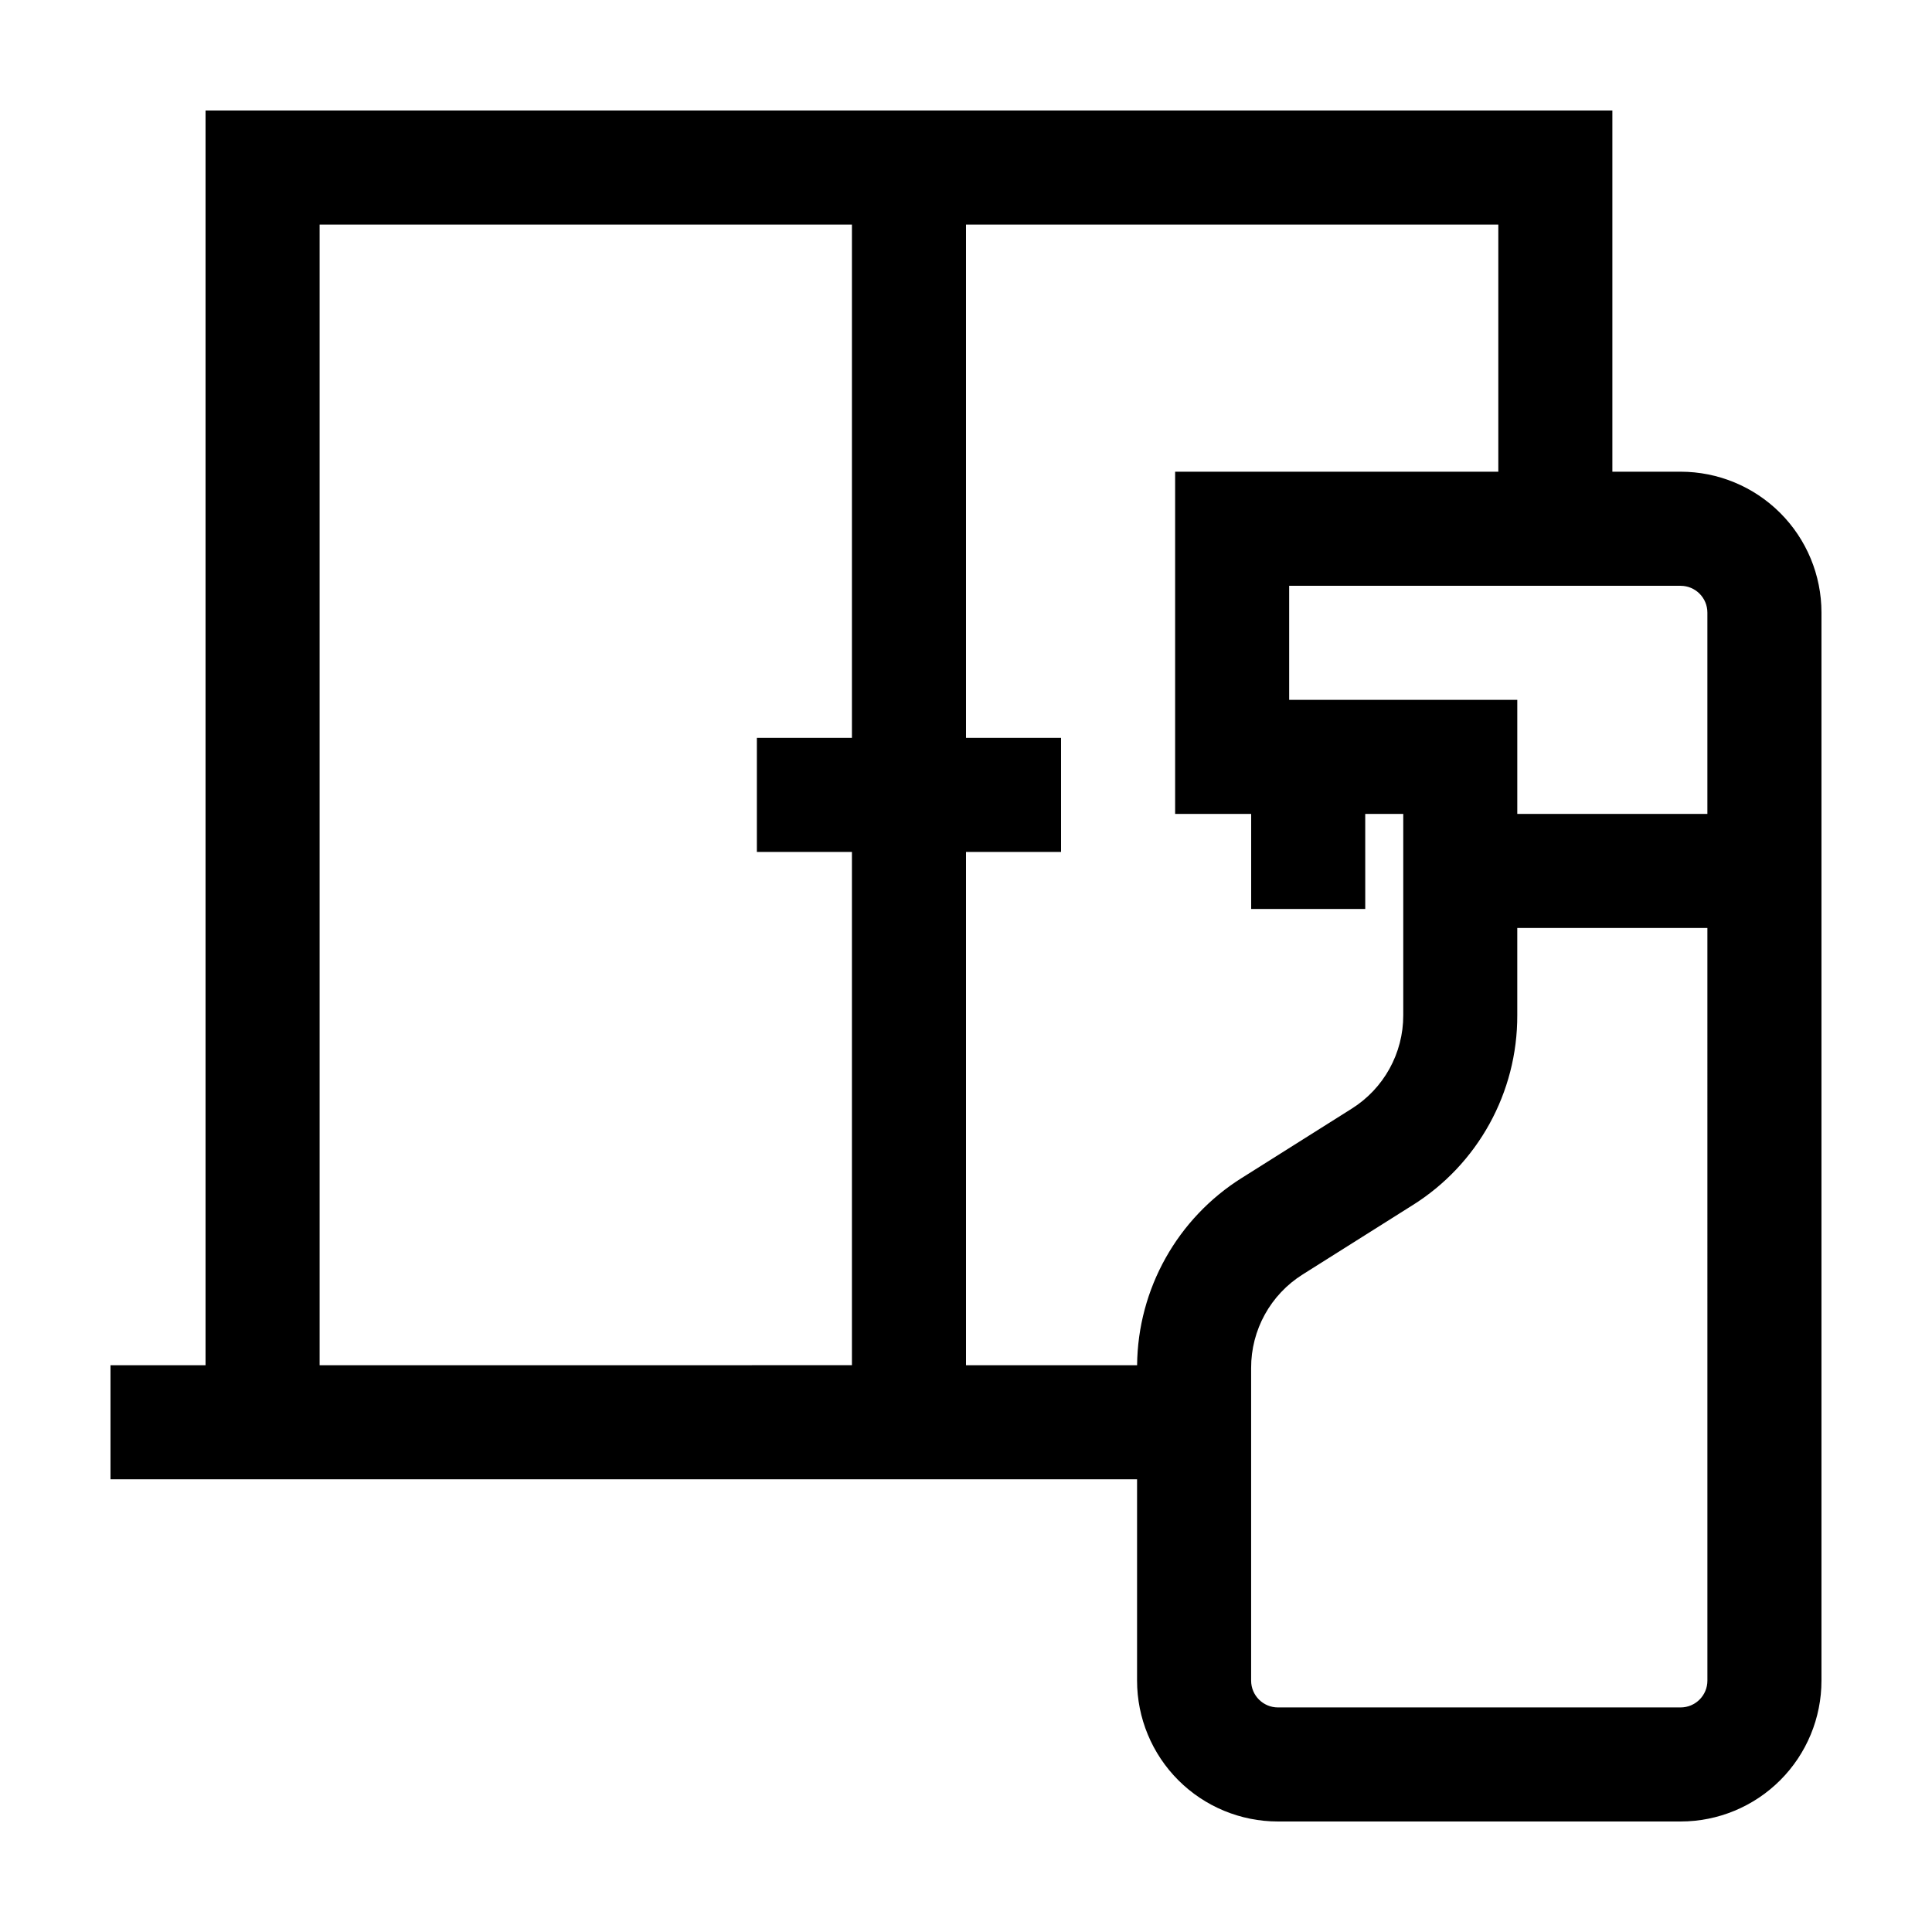
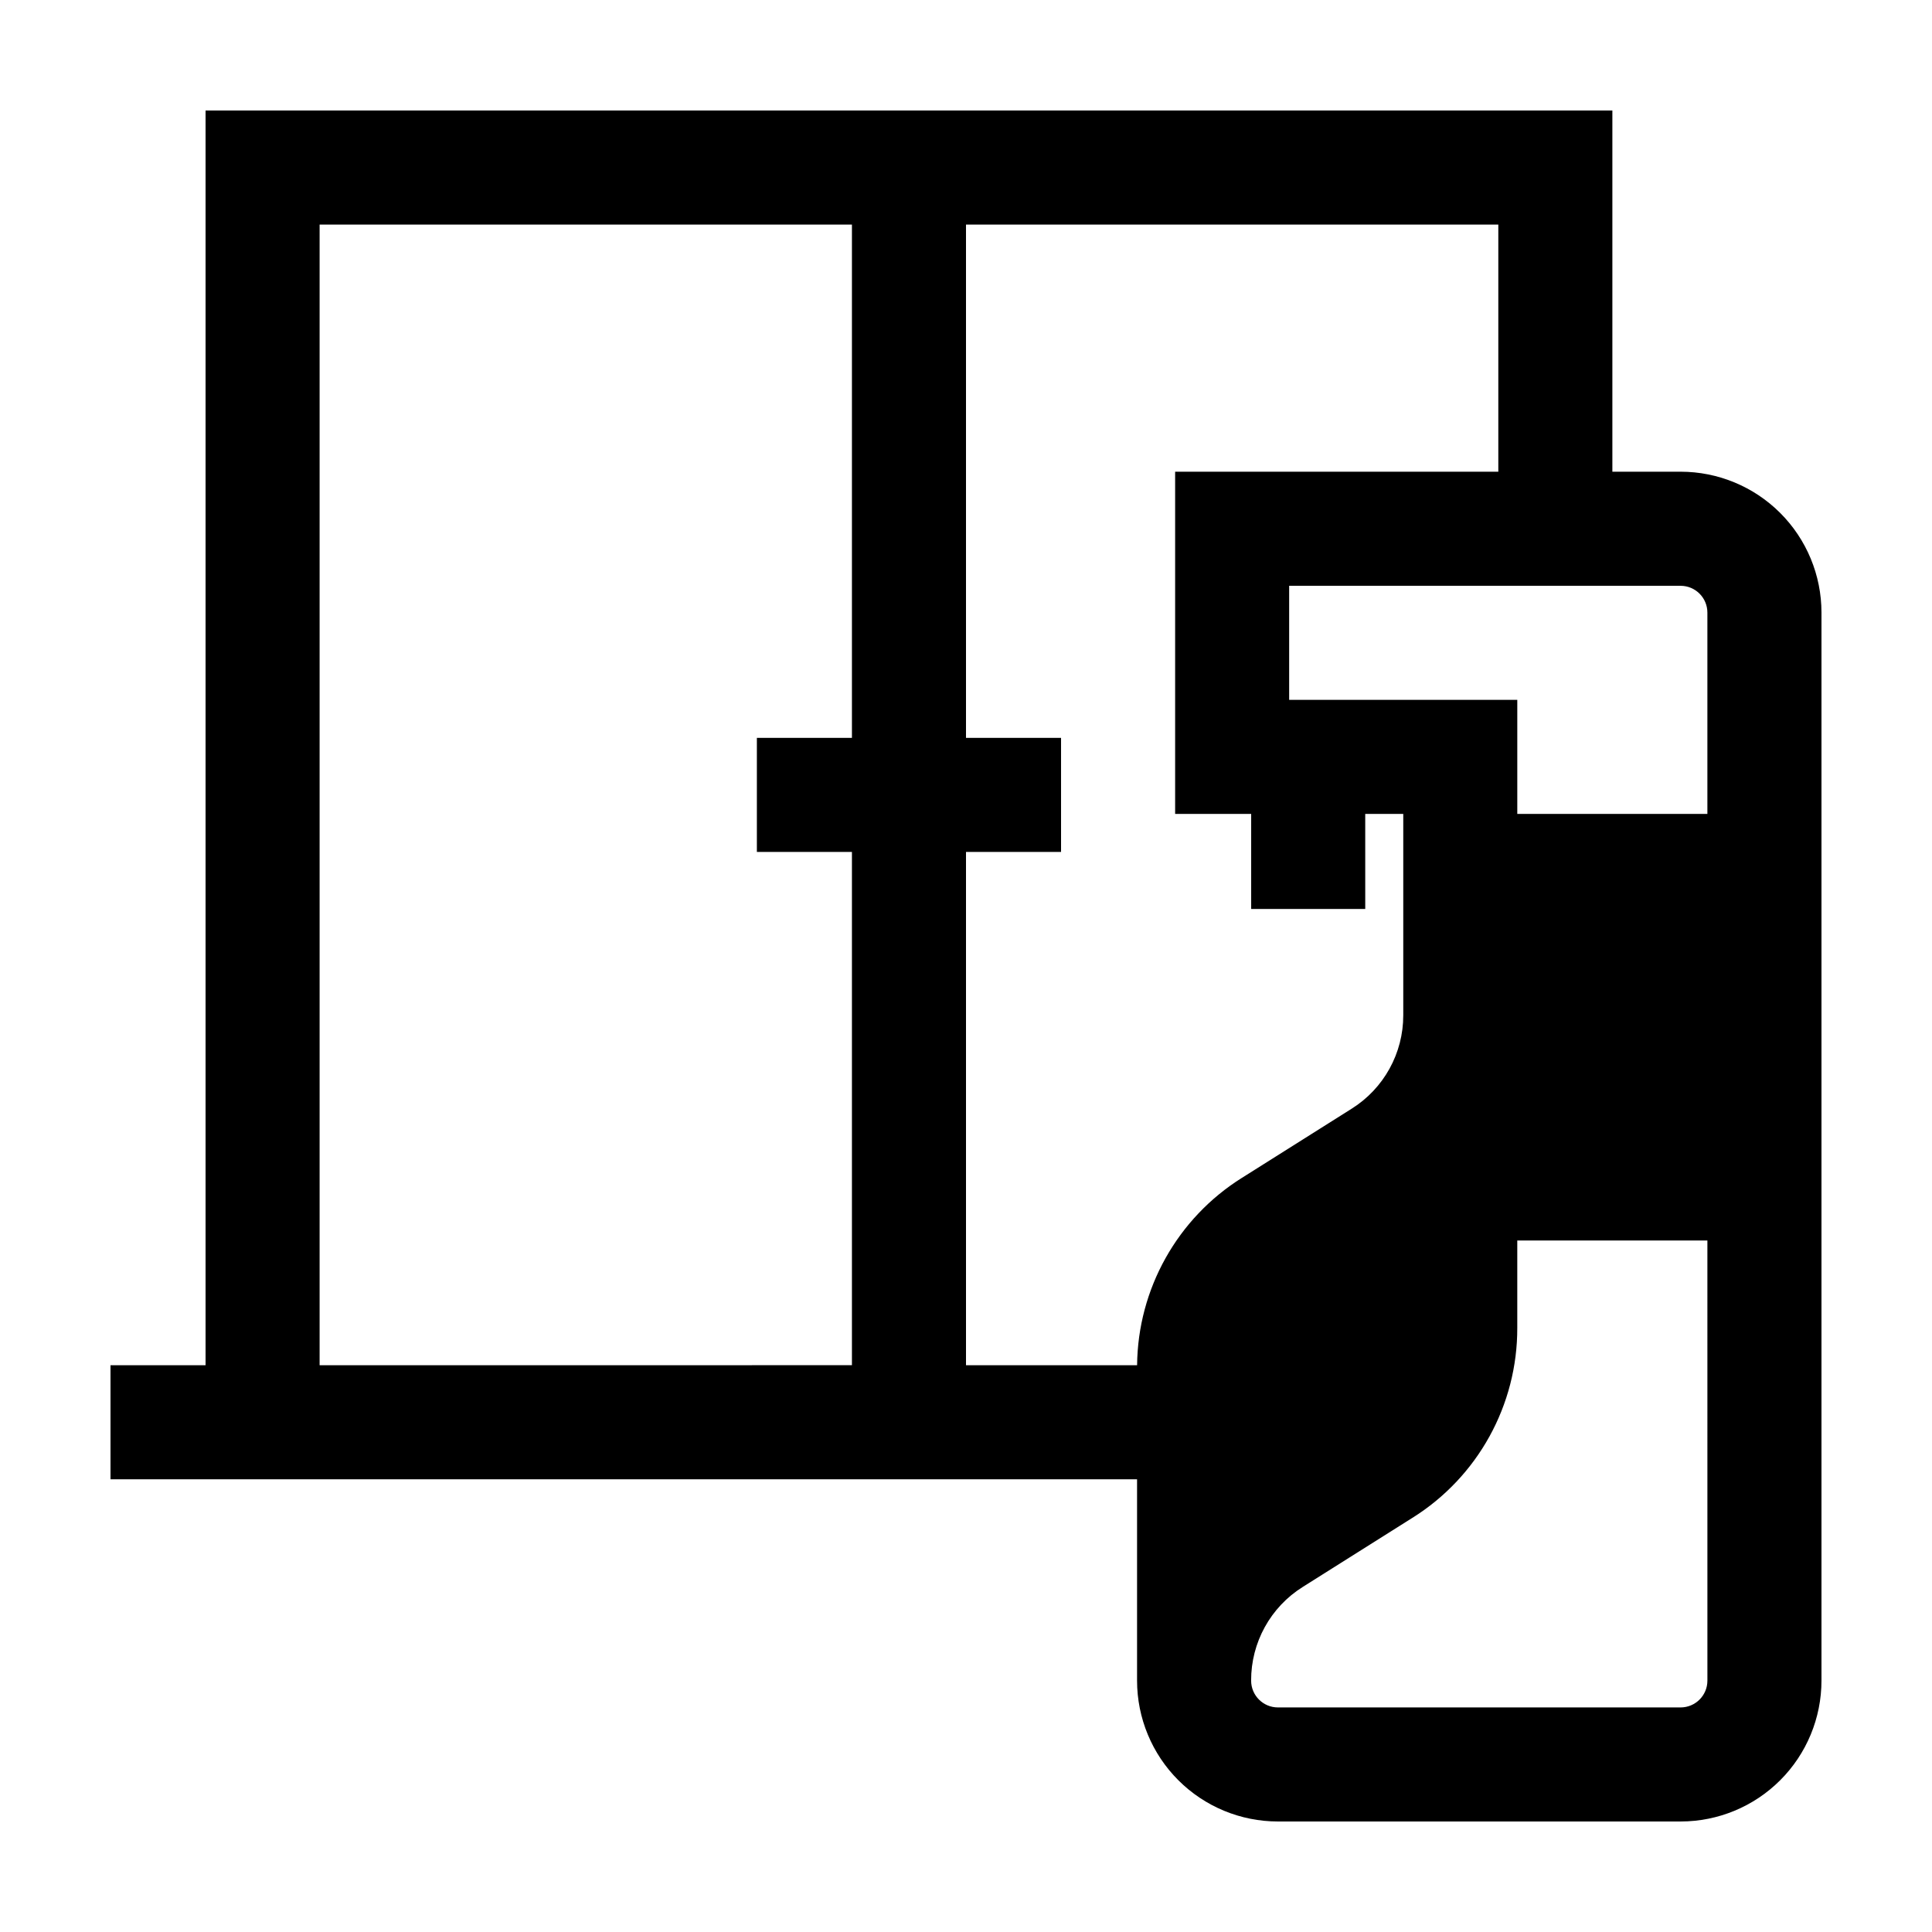
<svg xmlns="http://www.w3.org/2000/svg" fill="#000000" width="800px" height="800px" version="1.1" viewBox="144 144 512 512">
-   <path d="m589.38 269.01h-18.086v-95.723h-372.82v332.51h-25.191v30.23h272.05v53.352c0 9.902 3.934 19.398 10.938 26.398 7 7.004 16.496 10.934 26.395 10.934h106.71c9.902 0 19.398-3.93 26.398-10.934 7.004-7 10.934-16.496 10.934-26.398v-283.04c0-9.902-3.93-19.395-10.934-26.398-7-7-16.496-10.934-26.398-10.934zm-360.68 236.79v-302.29h141.07v136.03h-25.191v30.23h25.191v136.02zm216.64 0h-45.34v-136.03h25.191l-0.004-30.227h-25.188v-136.03h141.07v65.496h-85.648v90.688h20.152v25.191h30.23l-0.004-25.191h10.078v53.352c0.02 10.074-5.164 19.445-13.703 24.789l-29.02 18.289v-0.004c-17.141 10.73-27.625 29.457-27.812 49.676zm151.14 83.582c0 3.926-3.18 7.106-7.106 7.106h-106.71c-3.922 0-7.102-3.18-7.102-7.106v-82.824c-0.035-10.094 5.144-19.488 13.703-24.84l29.02-18.289v0.004c17.359-10.855 27.875-29.91 27.809-50.383v-23.125h50.383zm-50.383-229.68v-30.23h-60.457v-30.227h103.73c3.926 0 7.106 3.18 7.106 7.102v53.355z" />
+   <path d="m589.38 269.01h-18.086v-95.723h-372.82v332.51h-25.191v30.23h272.05v53.352c0 9.902 3.934 19.398 10.938 26.398 7 7.004 16.496 10.934 26.395 10.934h106.71c9.902 0 19.398-3.93 26.398-10.934 7.004-7 10.934-16.496 10.934-26.398v-283.04c0-9.902-3.93-19.395-10.934-26.398-7-7-16.496-10.934-26.398-10.934zm-360.68 236.79v-302.29h141.07v136.03h-25.191v30.23h25.191v136.02zm216.64 0h-45.34v-136.03h25.191l-0.004-30.227h-25.188v-136.03h141.07v65.496h-85.648v90.688h20.152v25.191h30.23l-0.004-25.191h10.078v53.352c0.02 10.074-5.164 19.445-13.703 24.789l-29.02 18.289v-0.004c-17.141 10.73-27.625 29.457-27.812 49.676zm151.14 83.582c0 3.926-3.18 7.106-7.106 7.106h-106.71c-3.922 0-7.102-3.18-7.102-7.106c-0.035-10.094 5.144-19.488 13.703-24.84l29.02-18.289v0.004c17.359-10.855 27.875-29.91 27.809-50.383v-23.125h50.383zm-50.383-229.68v-30.23h-60.457v-30.227h103.73c3.926 0 7.106 3.18 7.106 7.102v53.355z" />
</svg>